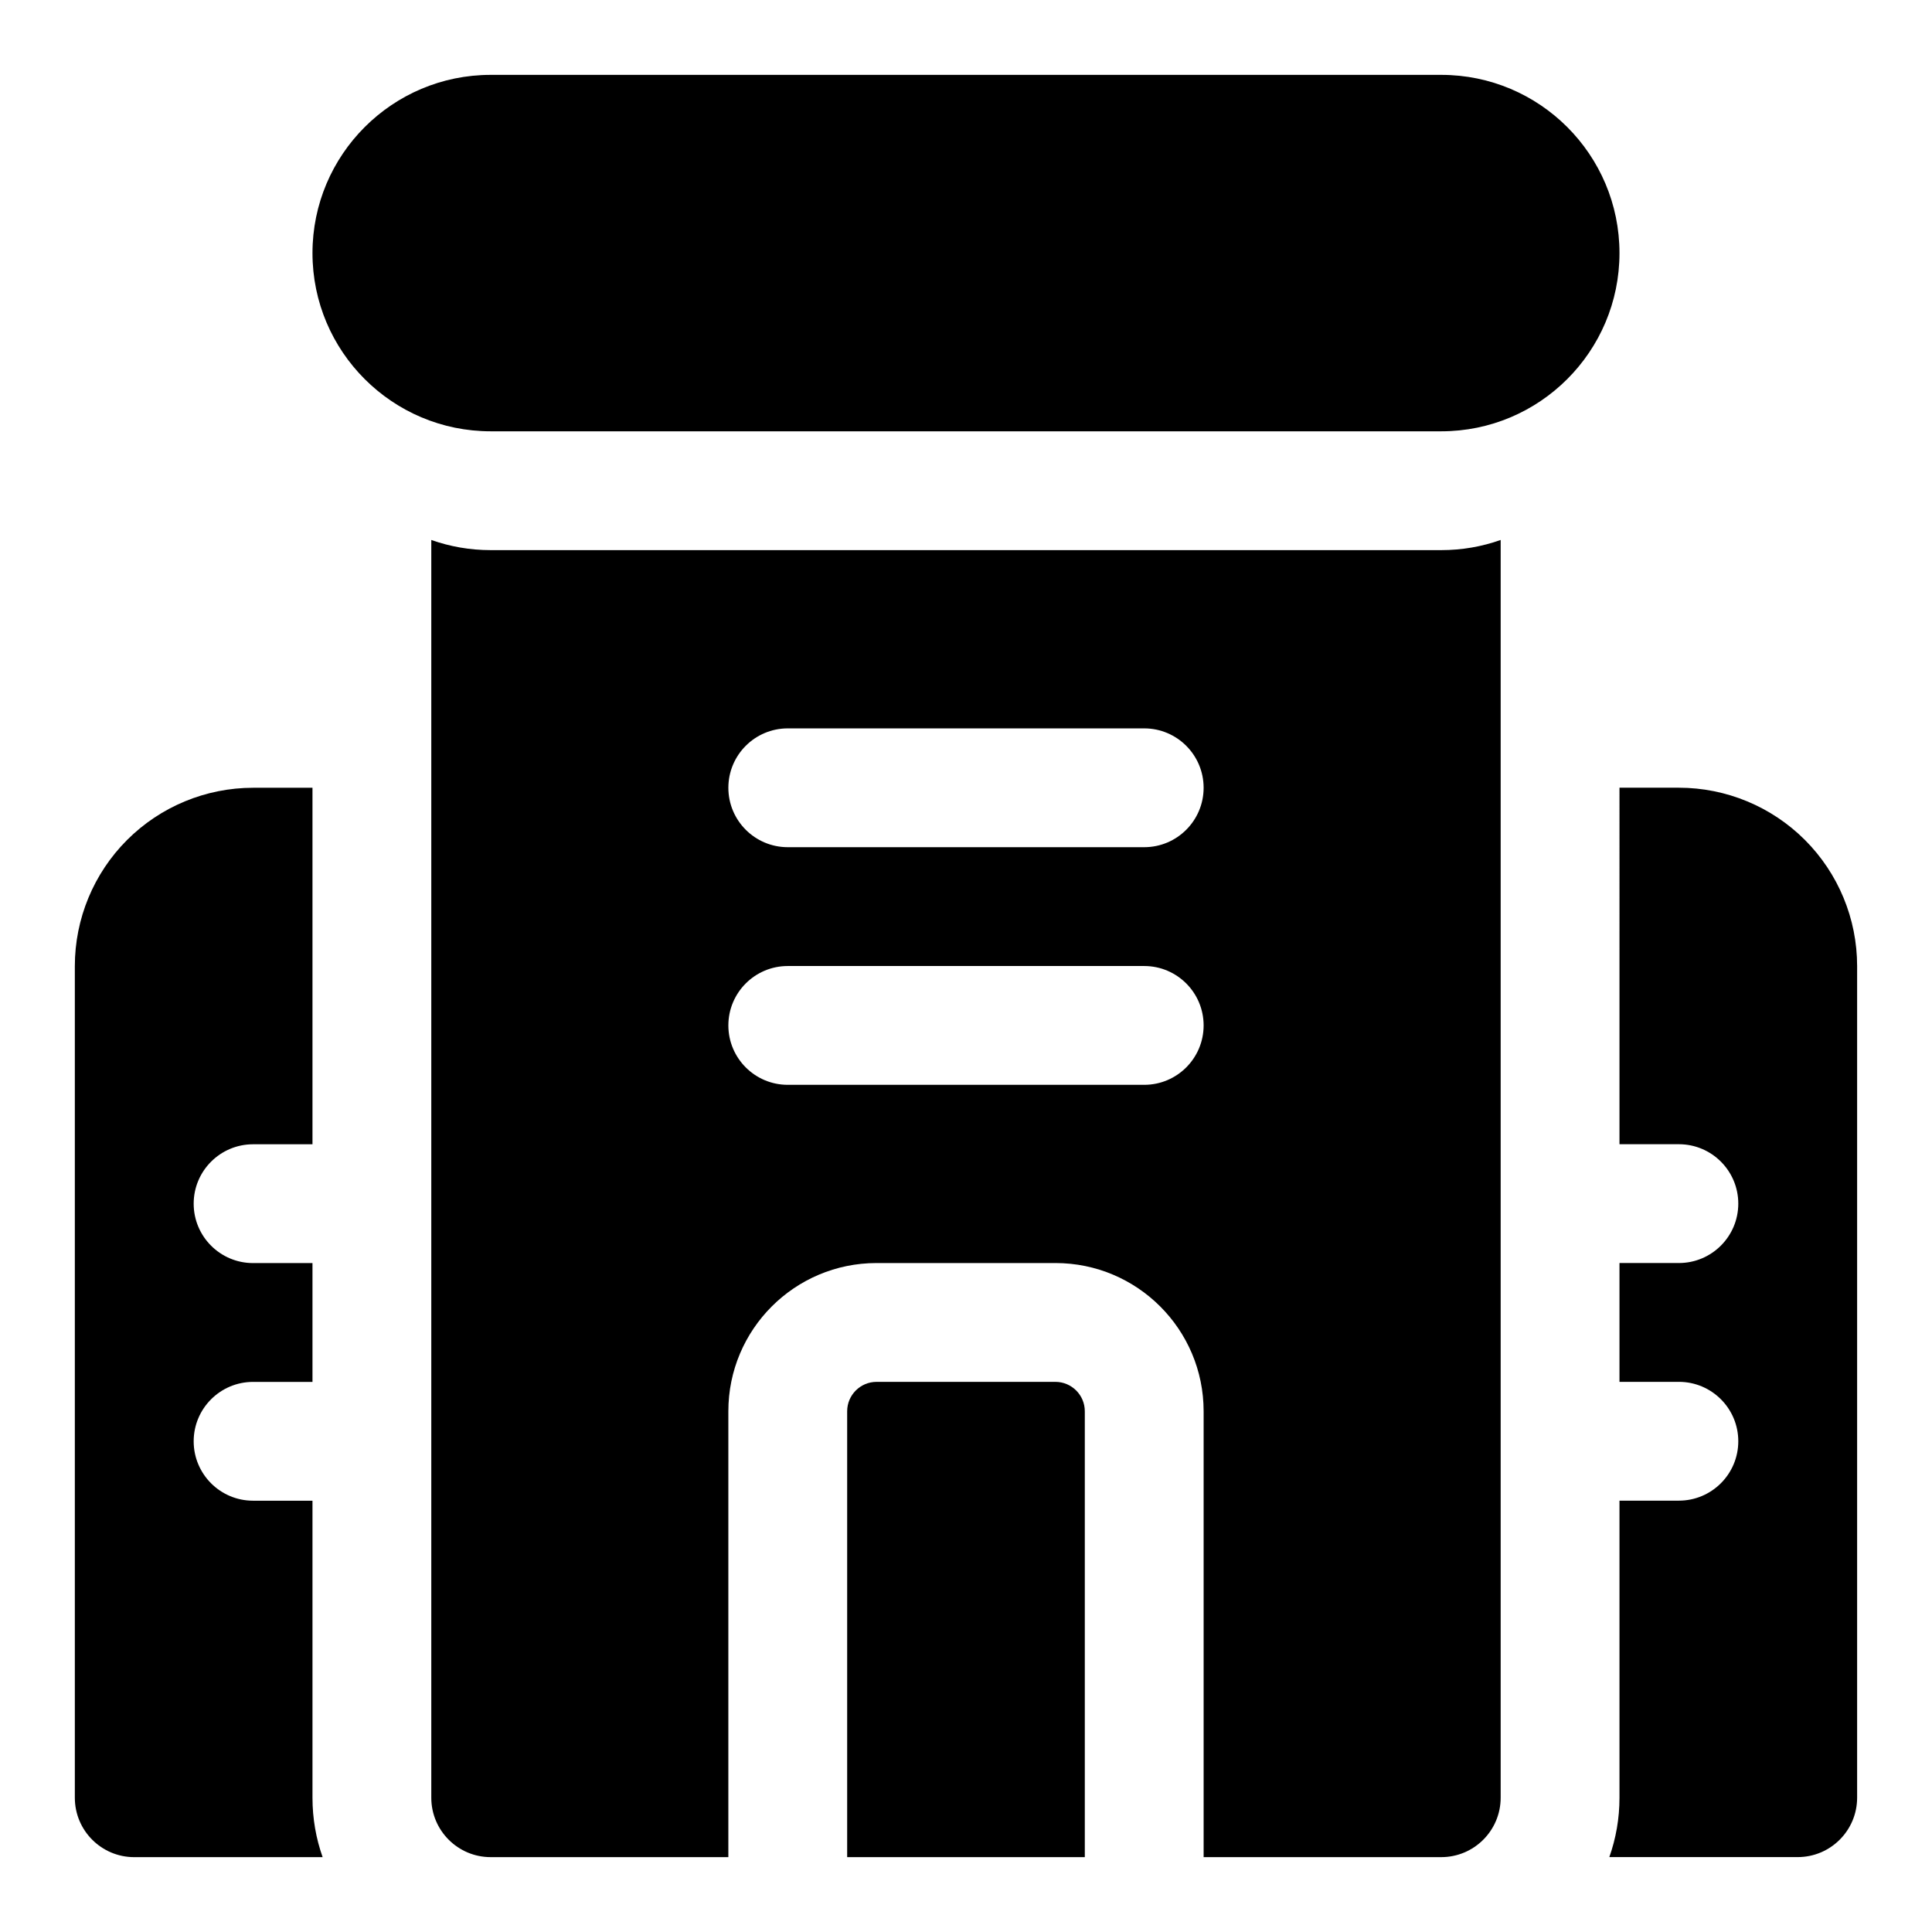
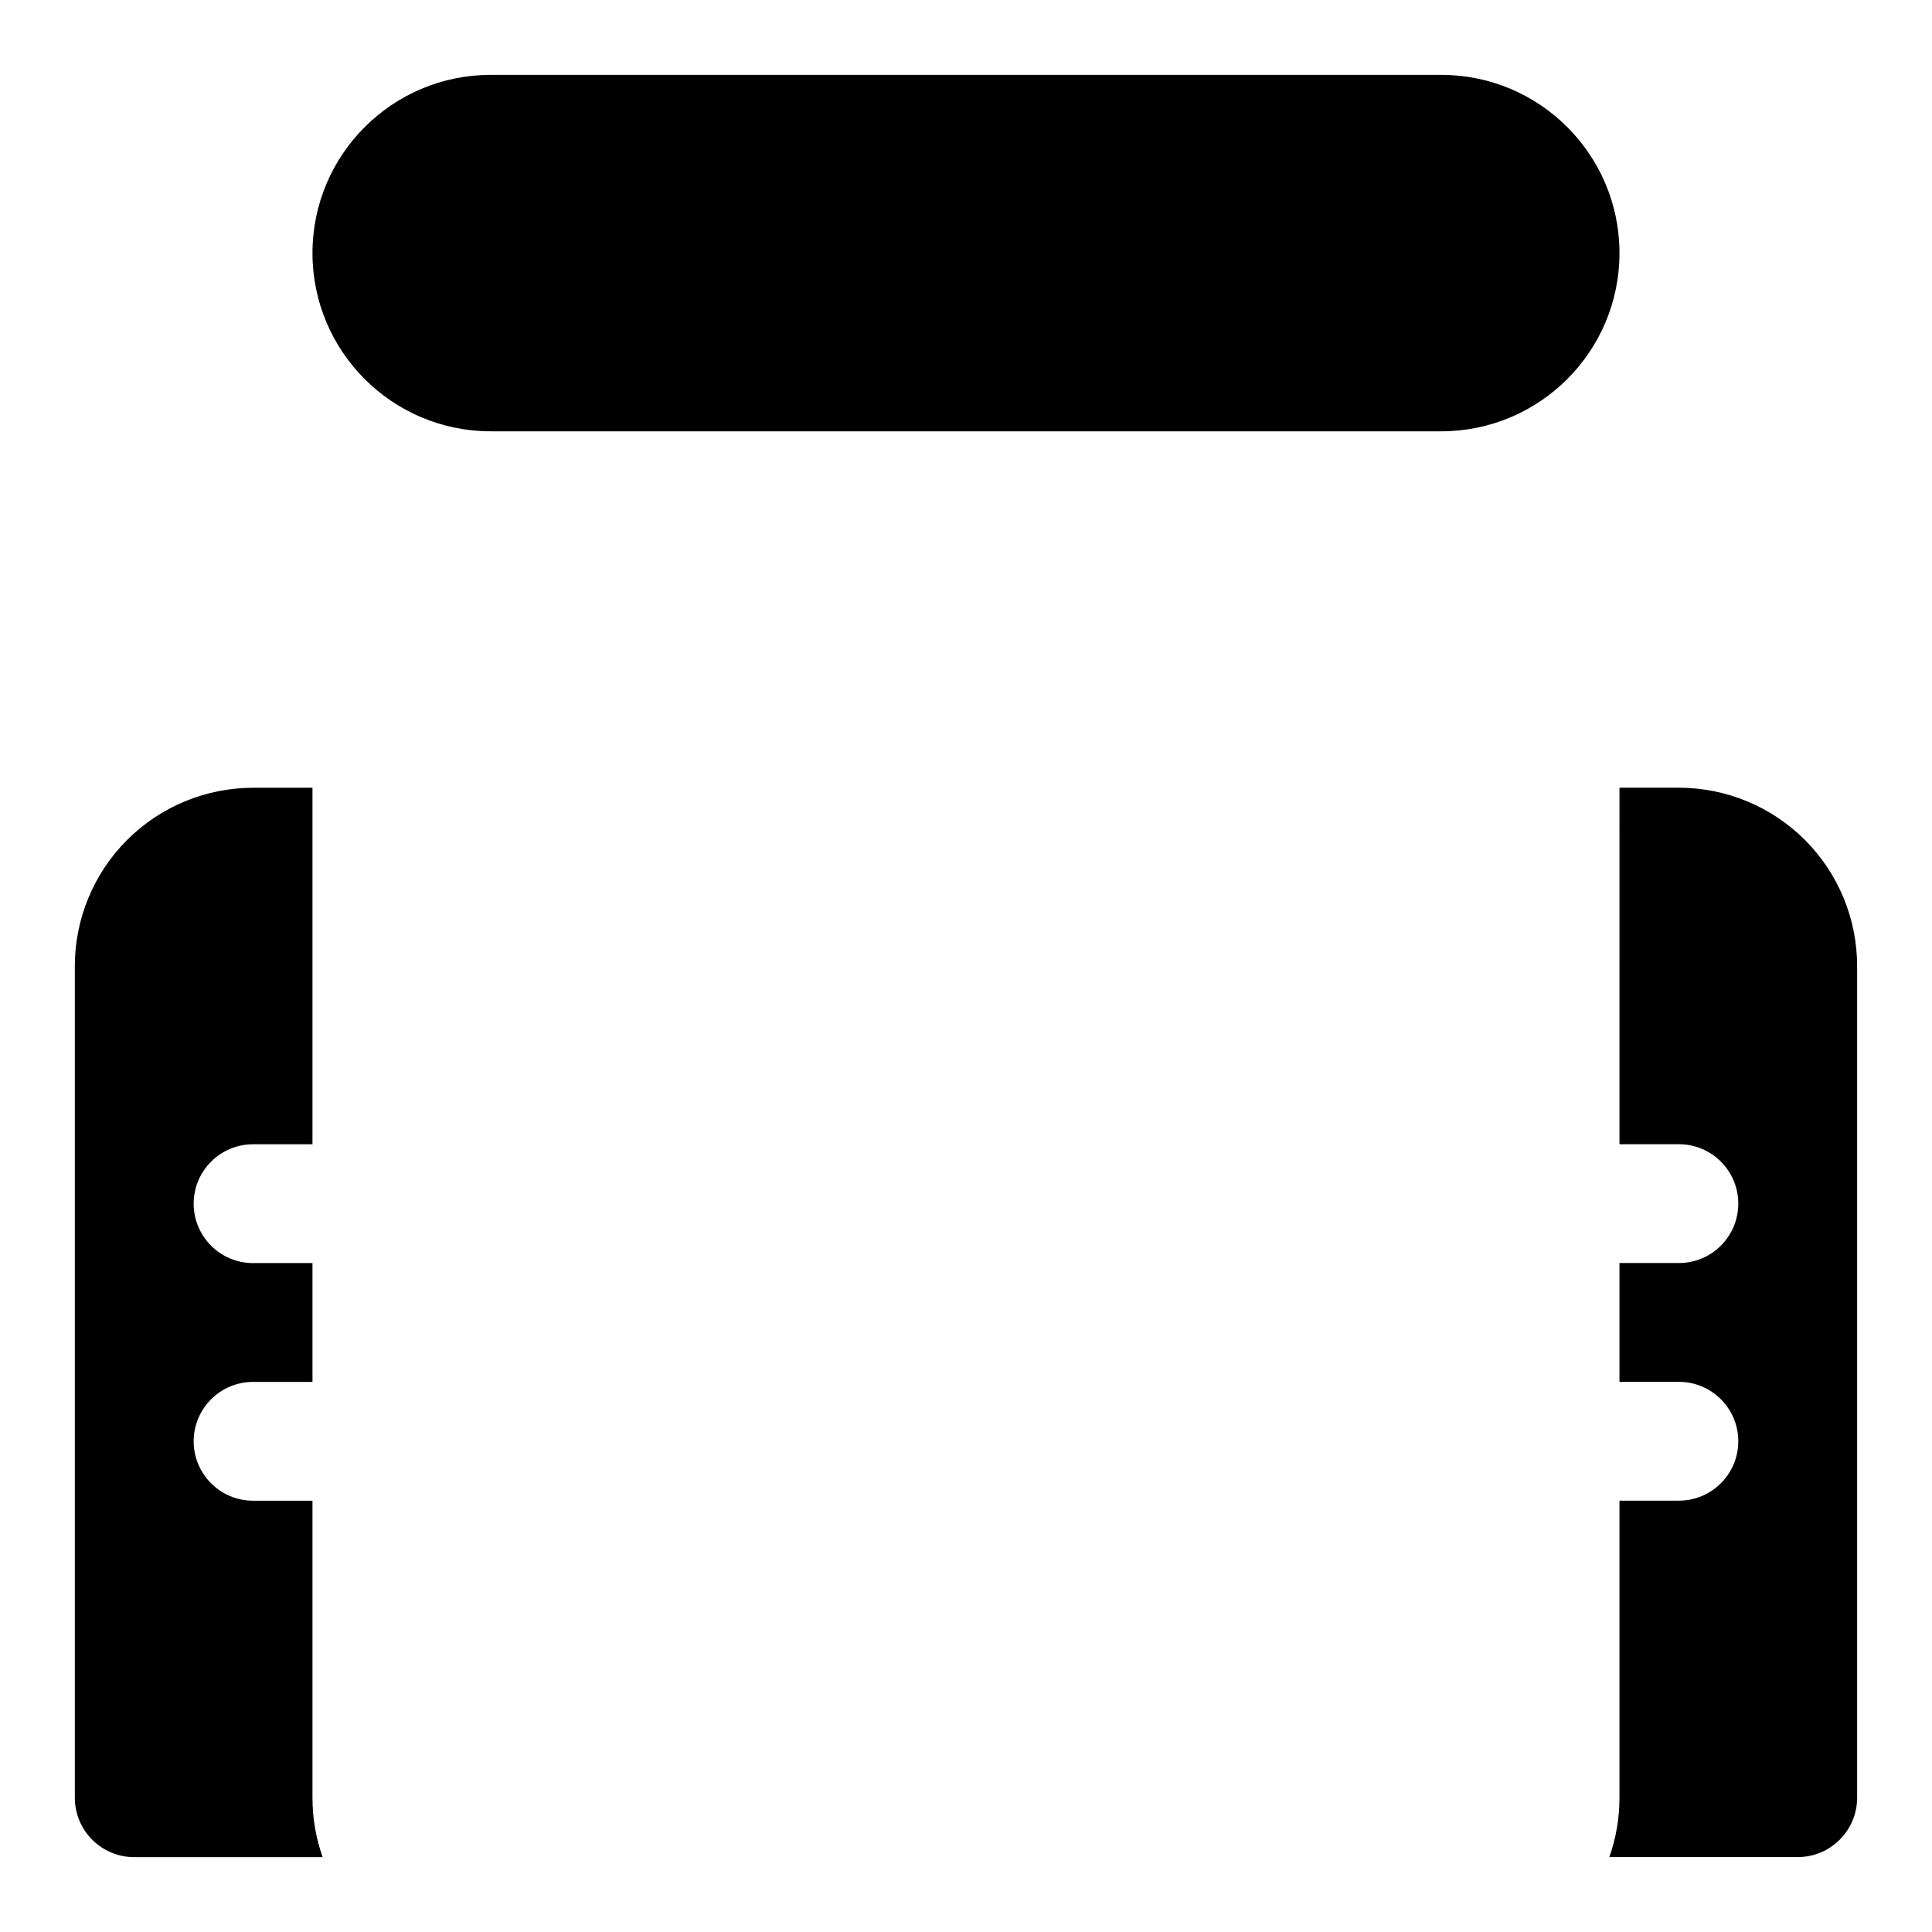
<svg xmlns="http://www.w3.org/2000/svg" fill="#000000" width="800px" height="800px" version="1.1" viewBox="144 144 512 512">
  <g fill-rule="evenodd">
-     <path d="m573.18 211.07c0-26.07-21.16-47.23-47.23-47.23h-251.91c-26.07 0-47.23 21.16-47.23 47.23 0 26.07 21.16 47.23 47.23 47.23h251.91c26.07 0 47.23-21.16 47.23-47.23z" />
+     <path d="m573.18 211.07c0-26.07-21.16-47.23-47.23-47.23h-251.91c-26.07 0-47.23 21.16-47.23 47.23 0 26.07 21.16 47.23 47.23 47.23h251.91c26.07 0 47.23-21.16 47.23-47.23" />
    <path d="m226.81 447.23v-94.465h-15.711c-12.531 0-24.562 4.977-33.426 13.84s-13.84 20.891-13.84 33.426v220.39c0 8.691 7.055 15.742 15.742 15.742h49.926c-1.746-4.93-2.691-10.219-2.691-15.742v-78.719h-15.742c-8.691 0-15.742-7.055-15.742-15.742 0-8.691 7.055-15.742 15.742-15.742h15.742v-31.488h-15.742c-8.691 0-15.742-7.055-15.742-15.742 0-8.691 7.055-15.742 15.742-15.742h15.742zm346.37 0h15.742c8.691 0 15.742 7.055 15.742 15.742 0 8.691-7.055 15.742-15.742 15.742h-15.742v31.488h15.742c8.691 0 15.742 7.055 15.742 15.742 0 8.691-7.055 15.742-15.742 15.742h-15.742v78.719c0 5.527-0.945 10.816-2.691 15.742h49.926c8.691 0 15.742-7.055 15.742-15.742v-220.39c0-12.531-4.977-24.562-13.84-33.426-8.863-8.863-20.891-13.84-33.426-13.84h-15.711z" />
-     <path d="m337.02 636.16v-118.16c0-21.695 17.586-39.281 39.281-39.281h47.391c21.695 0 39.281 17.586 39.281 39.281v118.16h62.977c8.691 0 15.742-7.055 15.742-15.742v-333.32c-4.93 1.746-10.219 2.691-15.742 2.691h-251.91c-5.527 0-10.816-0.945-15.742-2.691v333.32c0 8.691 7.055 15.742 15.742 15.742zm31.488 0h62.977v-118.16c0-4.297-3.496-7.793-7.793-7.793h-47.391c-4.297 0-7.793 3.496-7.793 7.793zm-15.742-204.67h94.465c8.691 0 15.742-7.055 15.742-15.742 0-8.691-7.055-15.742-15.742-15.742h-94.465c-8.691 0-15.742 7.055-15.742 15.742 0 8.691 7.055 15.742 15.742 15.742zm0-62.977h94.465c8.691 0 15.742-7.055 15.742-15.742 0-8.691-7.055-15.742-15.742-15.742h-94.465c-8.691 0-15.742 7.055-15.742 15.742 0 8.691 7.055 15.742 15.742 15.742z" />
  </g>
</svg>